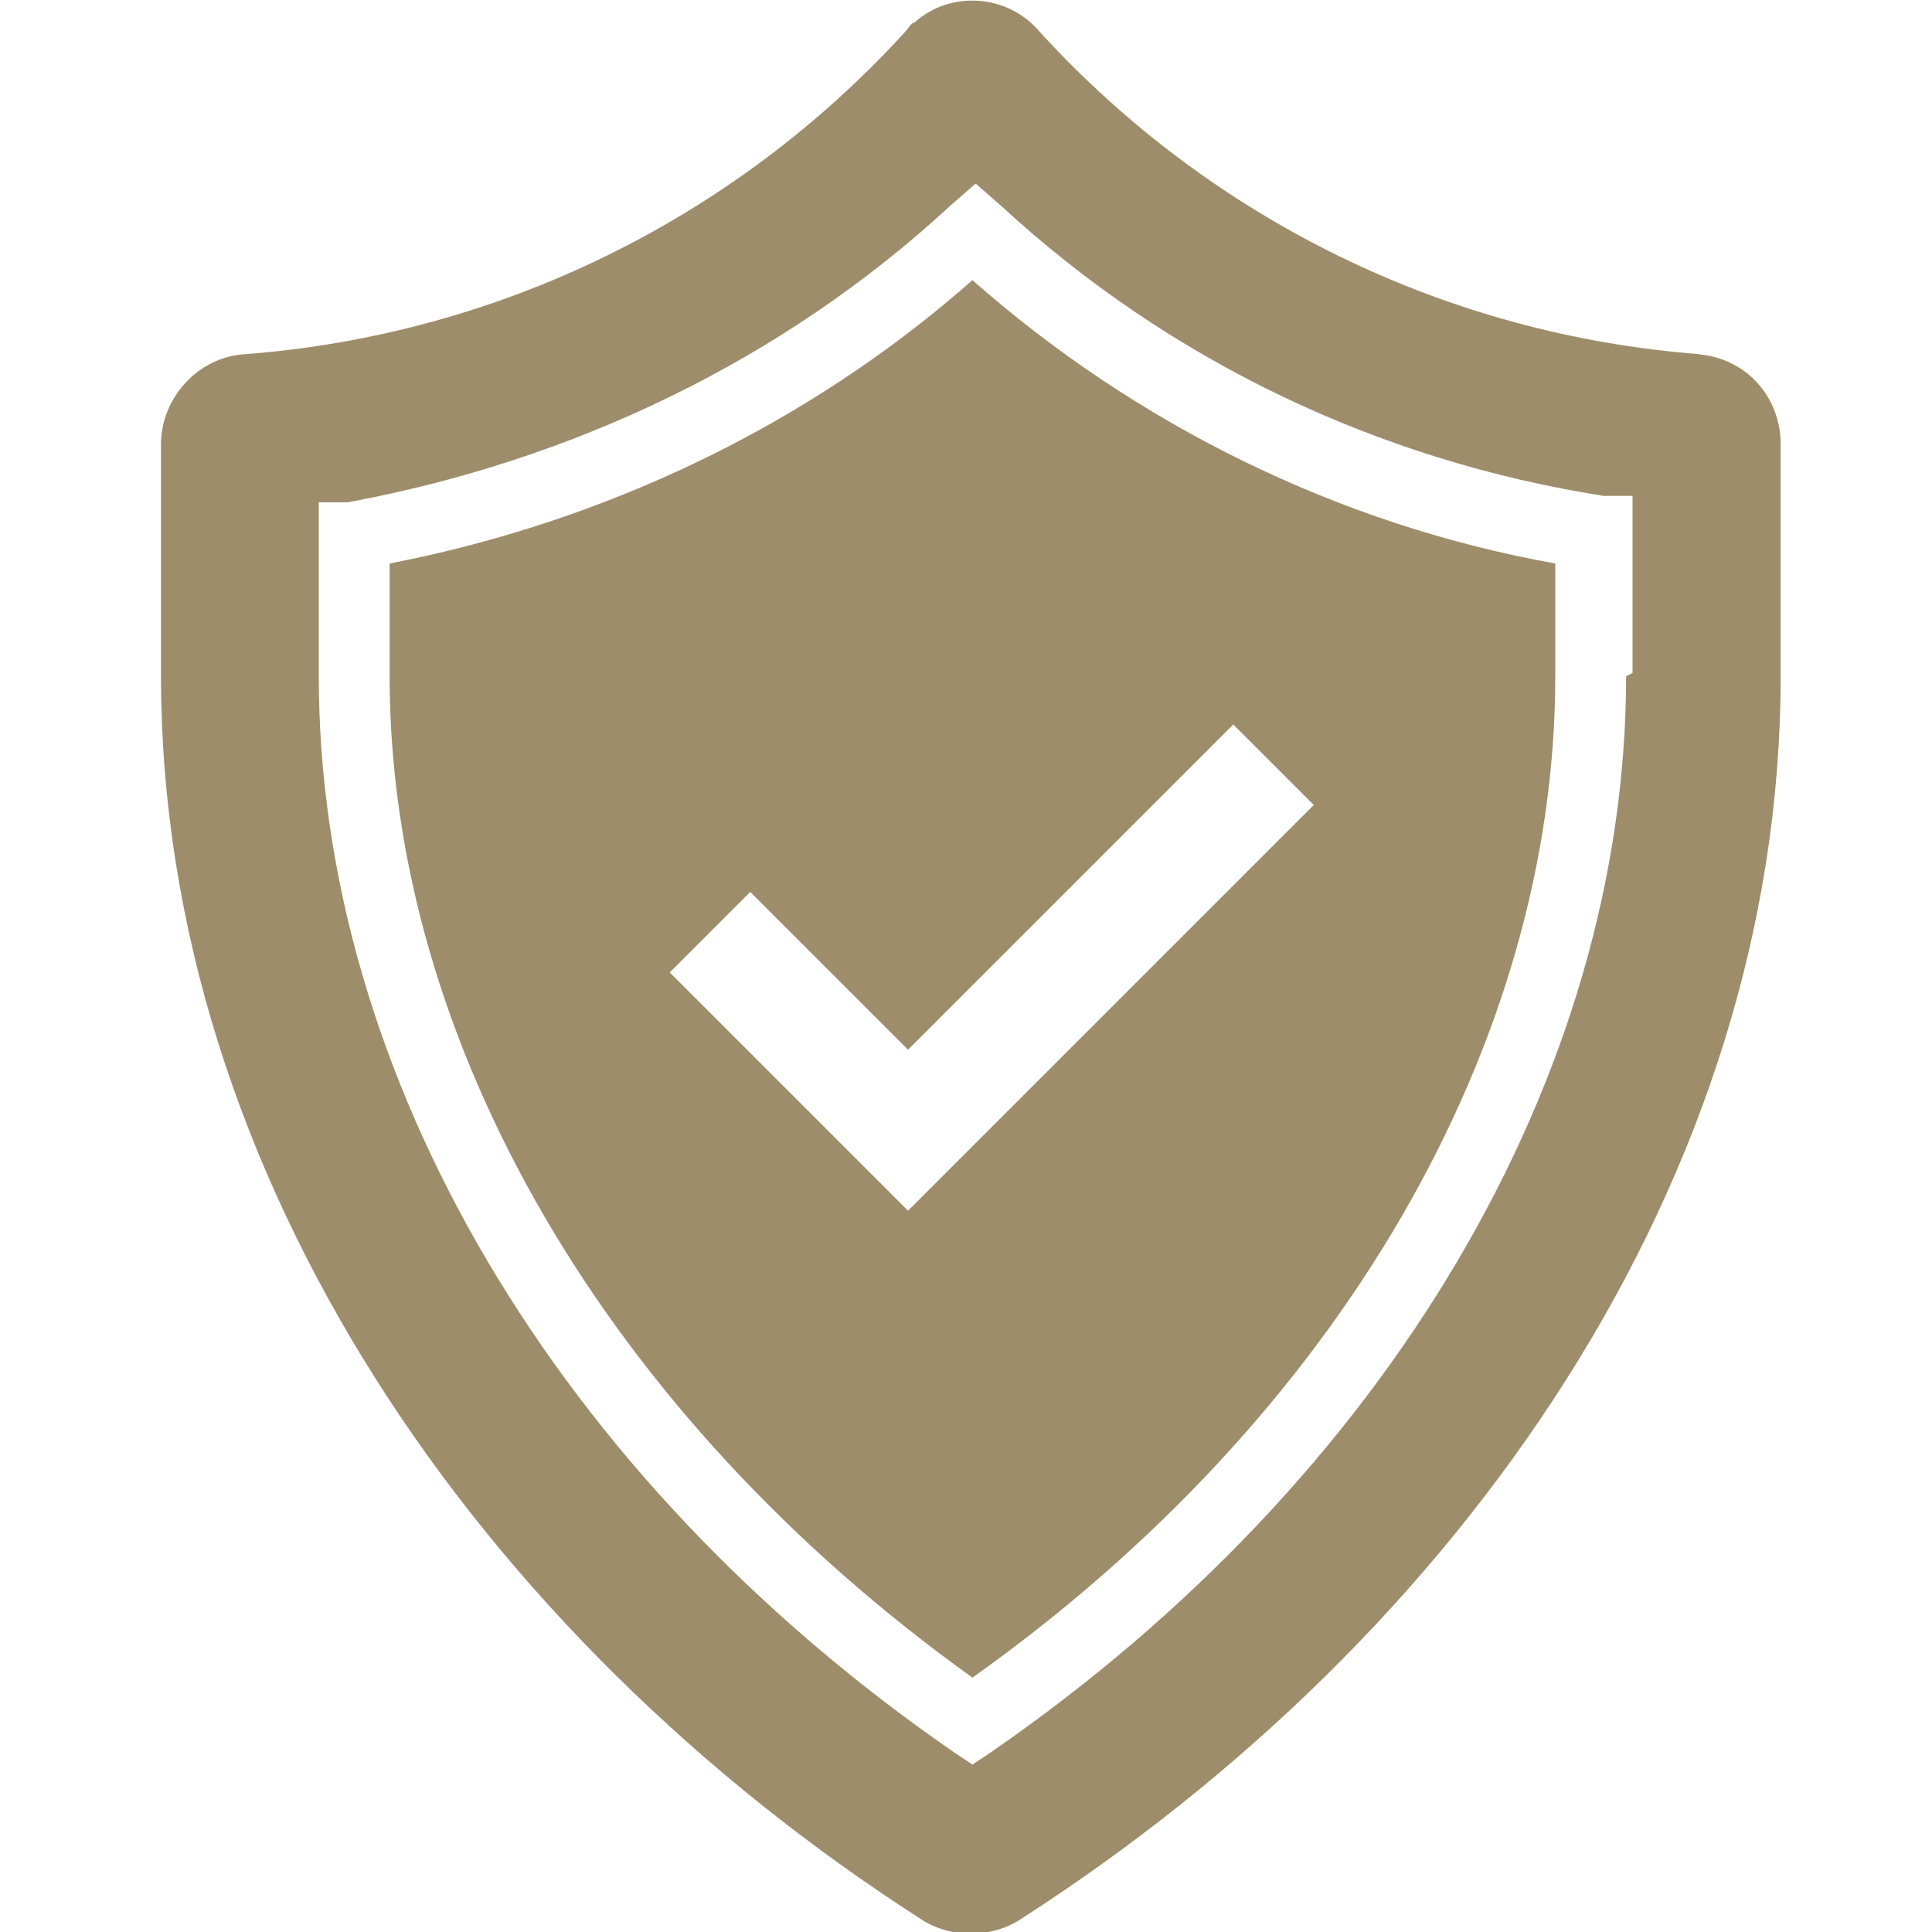
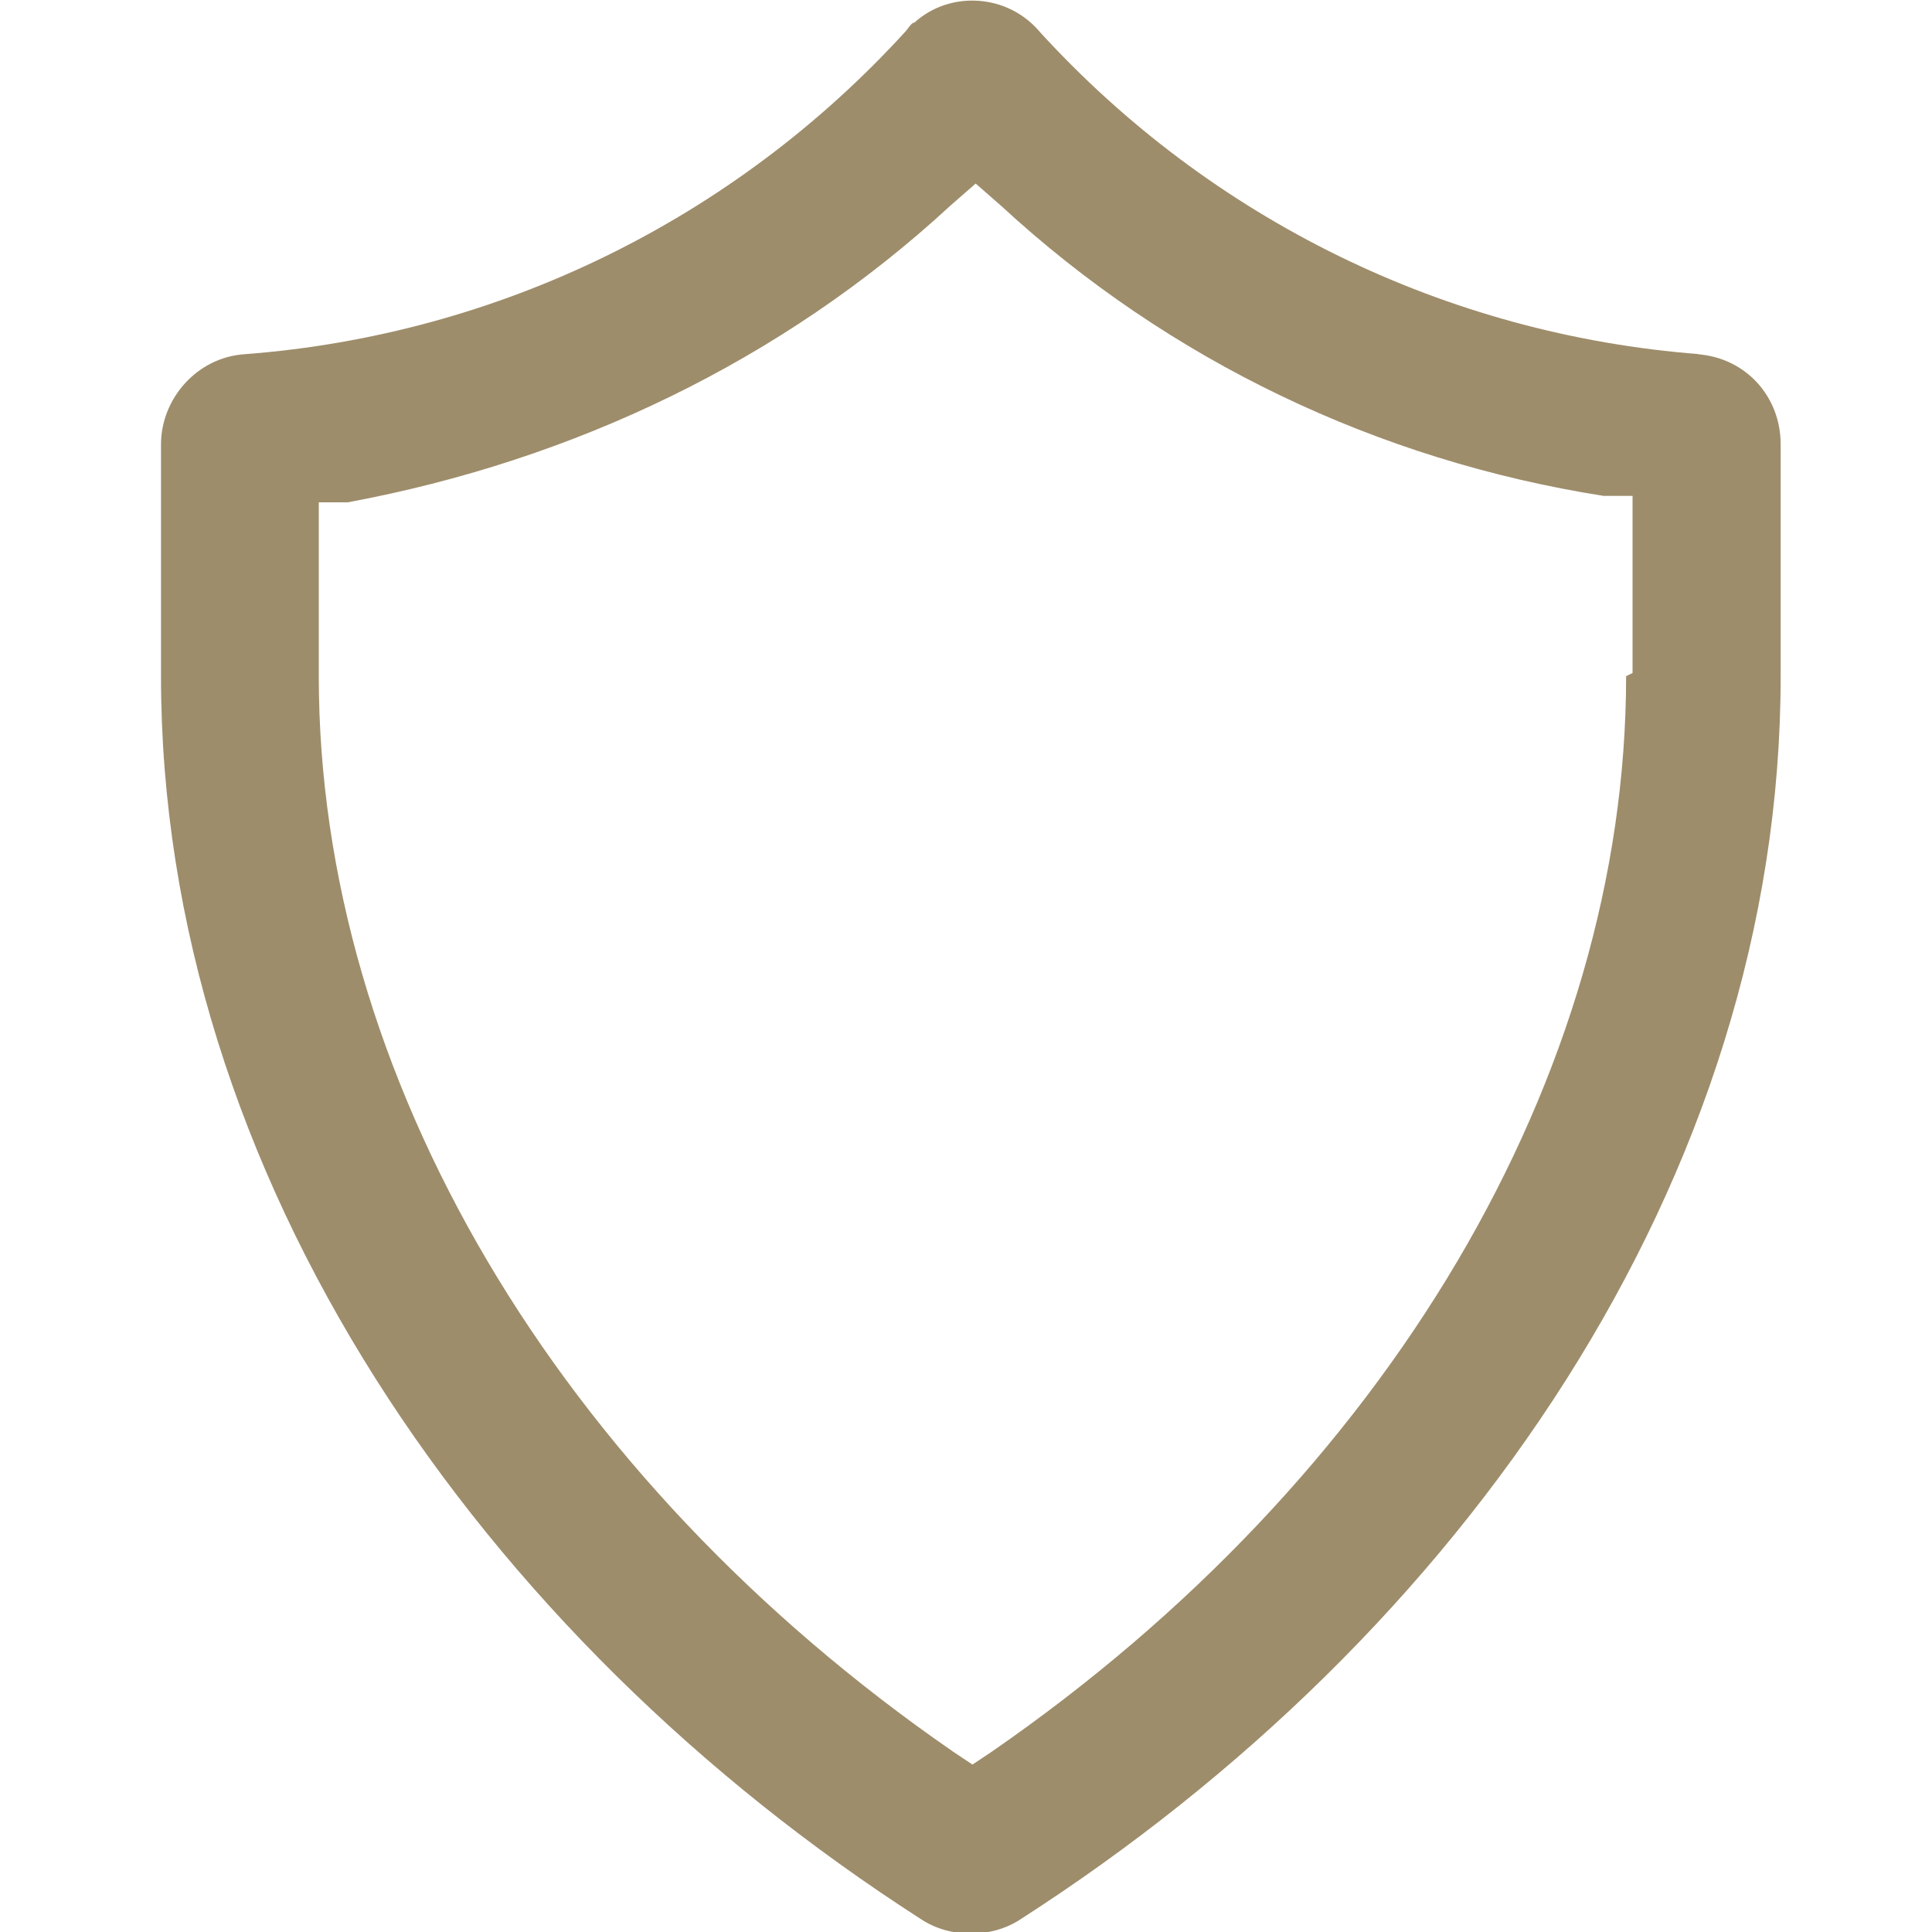
<svg xmlns="http://www.w3.org/2000/svg" id="Ebene_1" version="1.1" viewBox="0 0 60 60">
  <defs>
    <style>
      .st0 {
        fill: #9e8d6b;
      }
    </style>
  </defs>
  <path class="st0" d="M52.8,11c-7.9-.6-15.2-4.2-20.5-10-1-1.2-2.8-1.3-3.9-.3-.1,0-.2.2-.3.3-5.3,5.8-12.6,9.4-20.5,10-1.5.1-2.6,1.4-2.6,2.8v7.2c0,15.5,9.9,29.8,23.6,38.6.9.6,2.2.6,3.1,0,13.7-8.8,23.6-23,23.6-38.6v-7.2c0-1.5-1.1-2.7-2.6-2.8ZM50.5,21c0,12.4-7.4,24.9-19.7,33.4l-.6.4-.6-.4c-12.3-8.5-19.7-21-19.7-33.4v-5.4h.9c7-1.3,13.5-4.4,18.7-9.2l.8-.7.8.7c5.2,4.8,11.7,7.9,18.7,9h.9v5.5Z" />
-   <path class="st0" d="M30.2,8.7c-5.1,4.5-11.4,7.5-18.1,8.8v3.5c0,11.4,6.8,23,18.1,31.1,11.4-8.1,18.1-19.7,18.1-31.1v-3.5c-6.7-1.2-13-4.3-18.1-8.8ZM28.3,37.7l-7.5-7.5,2.5-2.5,4.9,4.9,10.1-10.1,2.5,2.5-12.7,12.7Z" />
</svg>